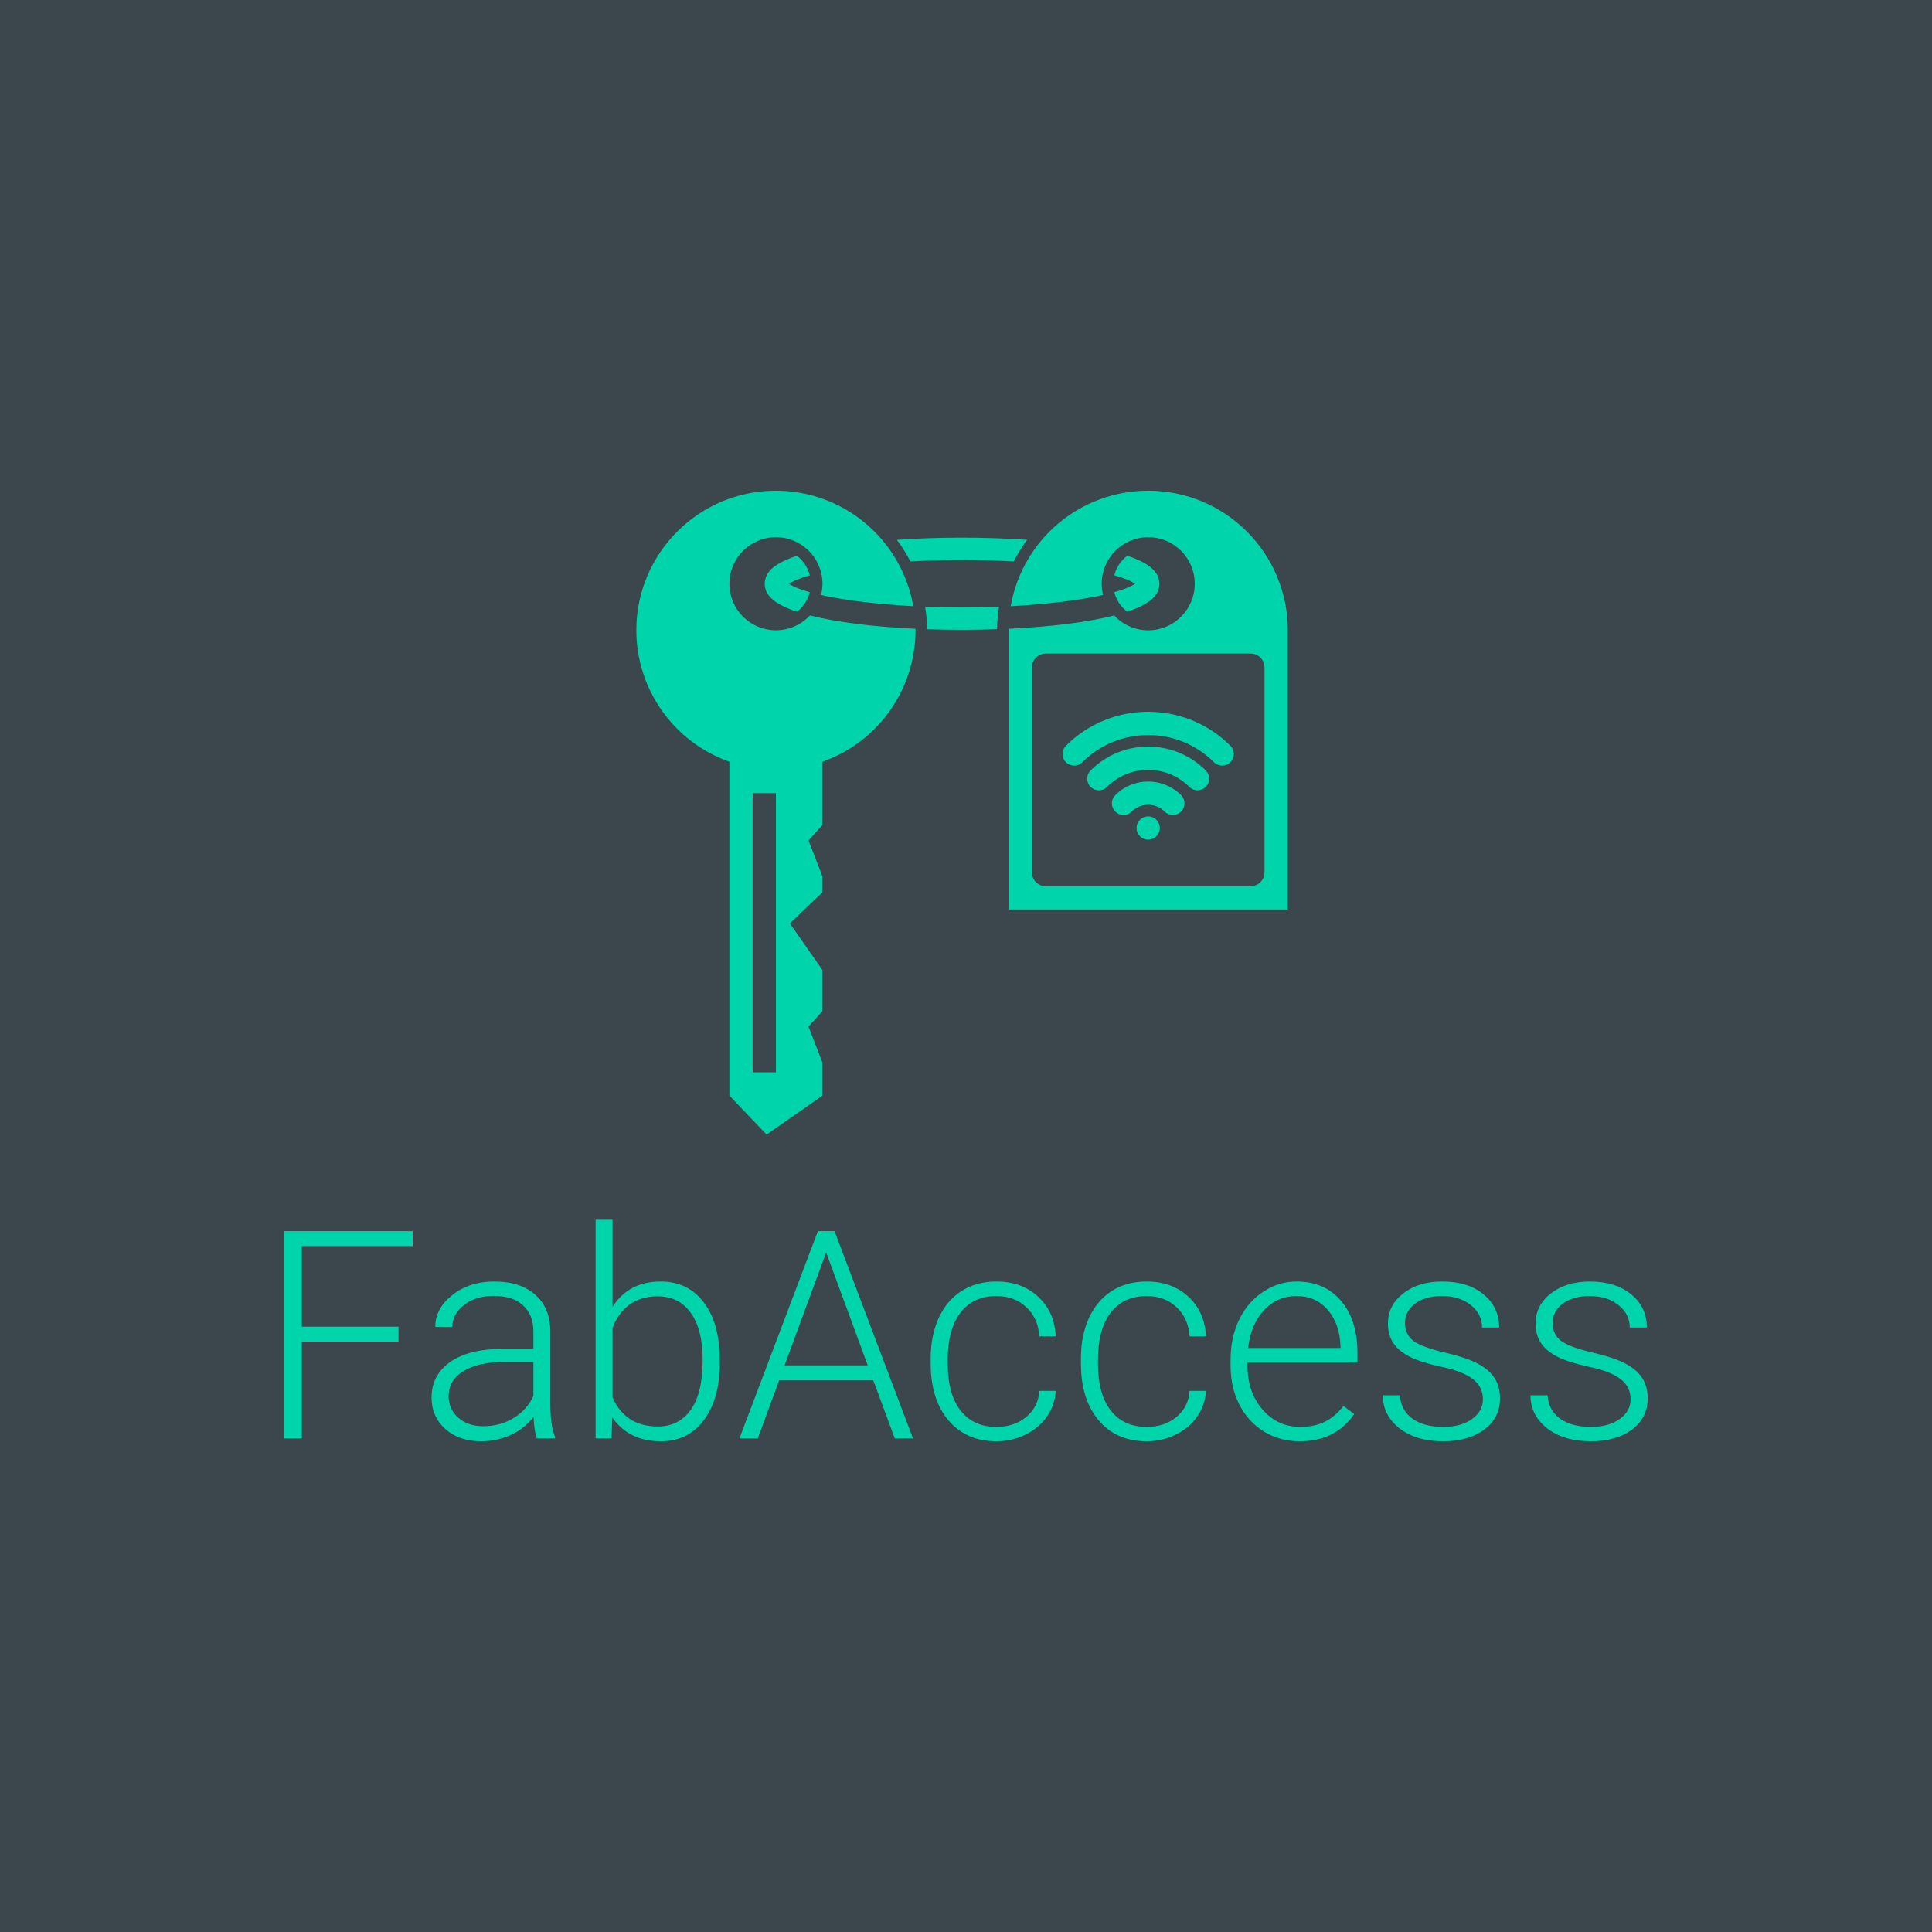
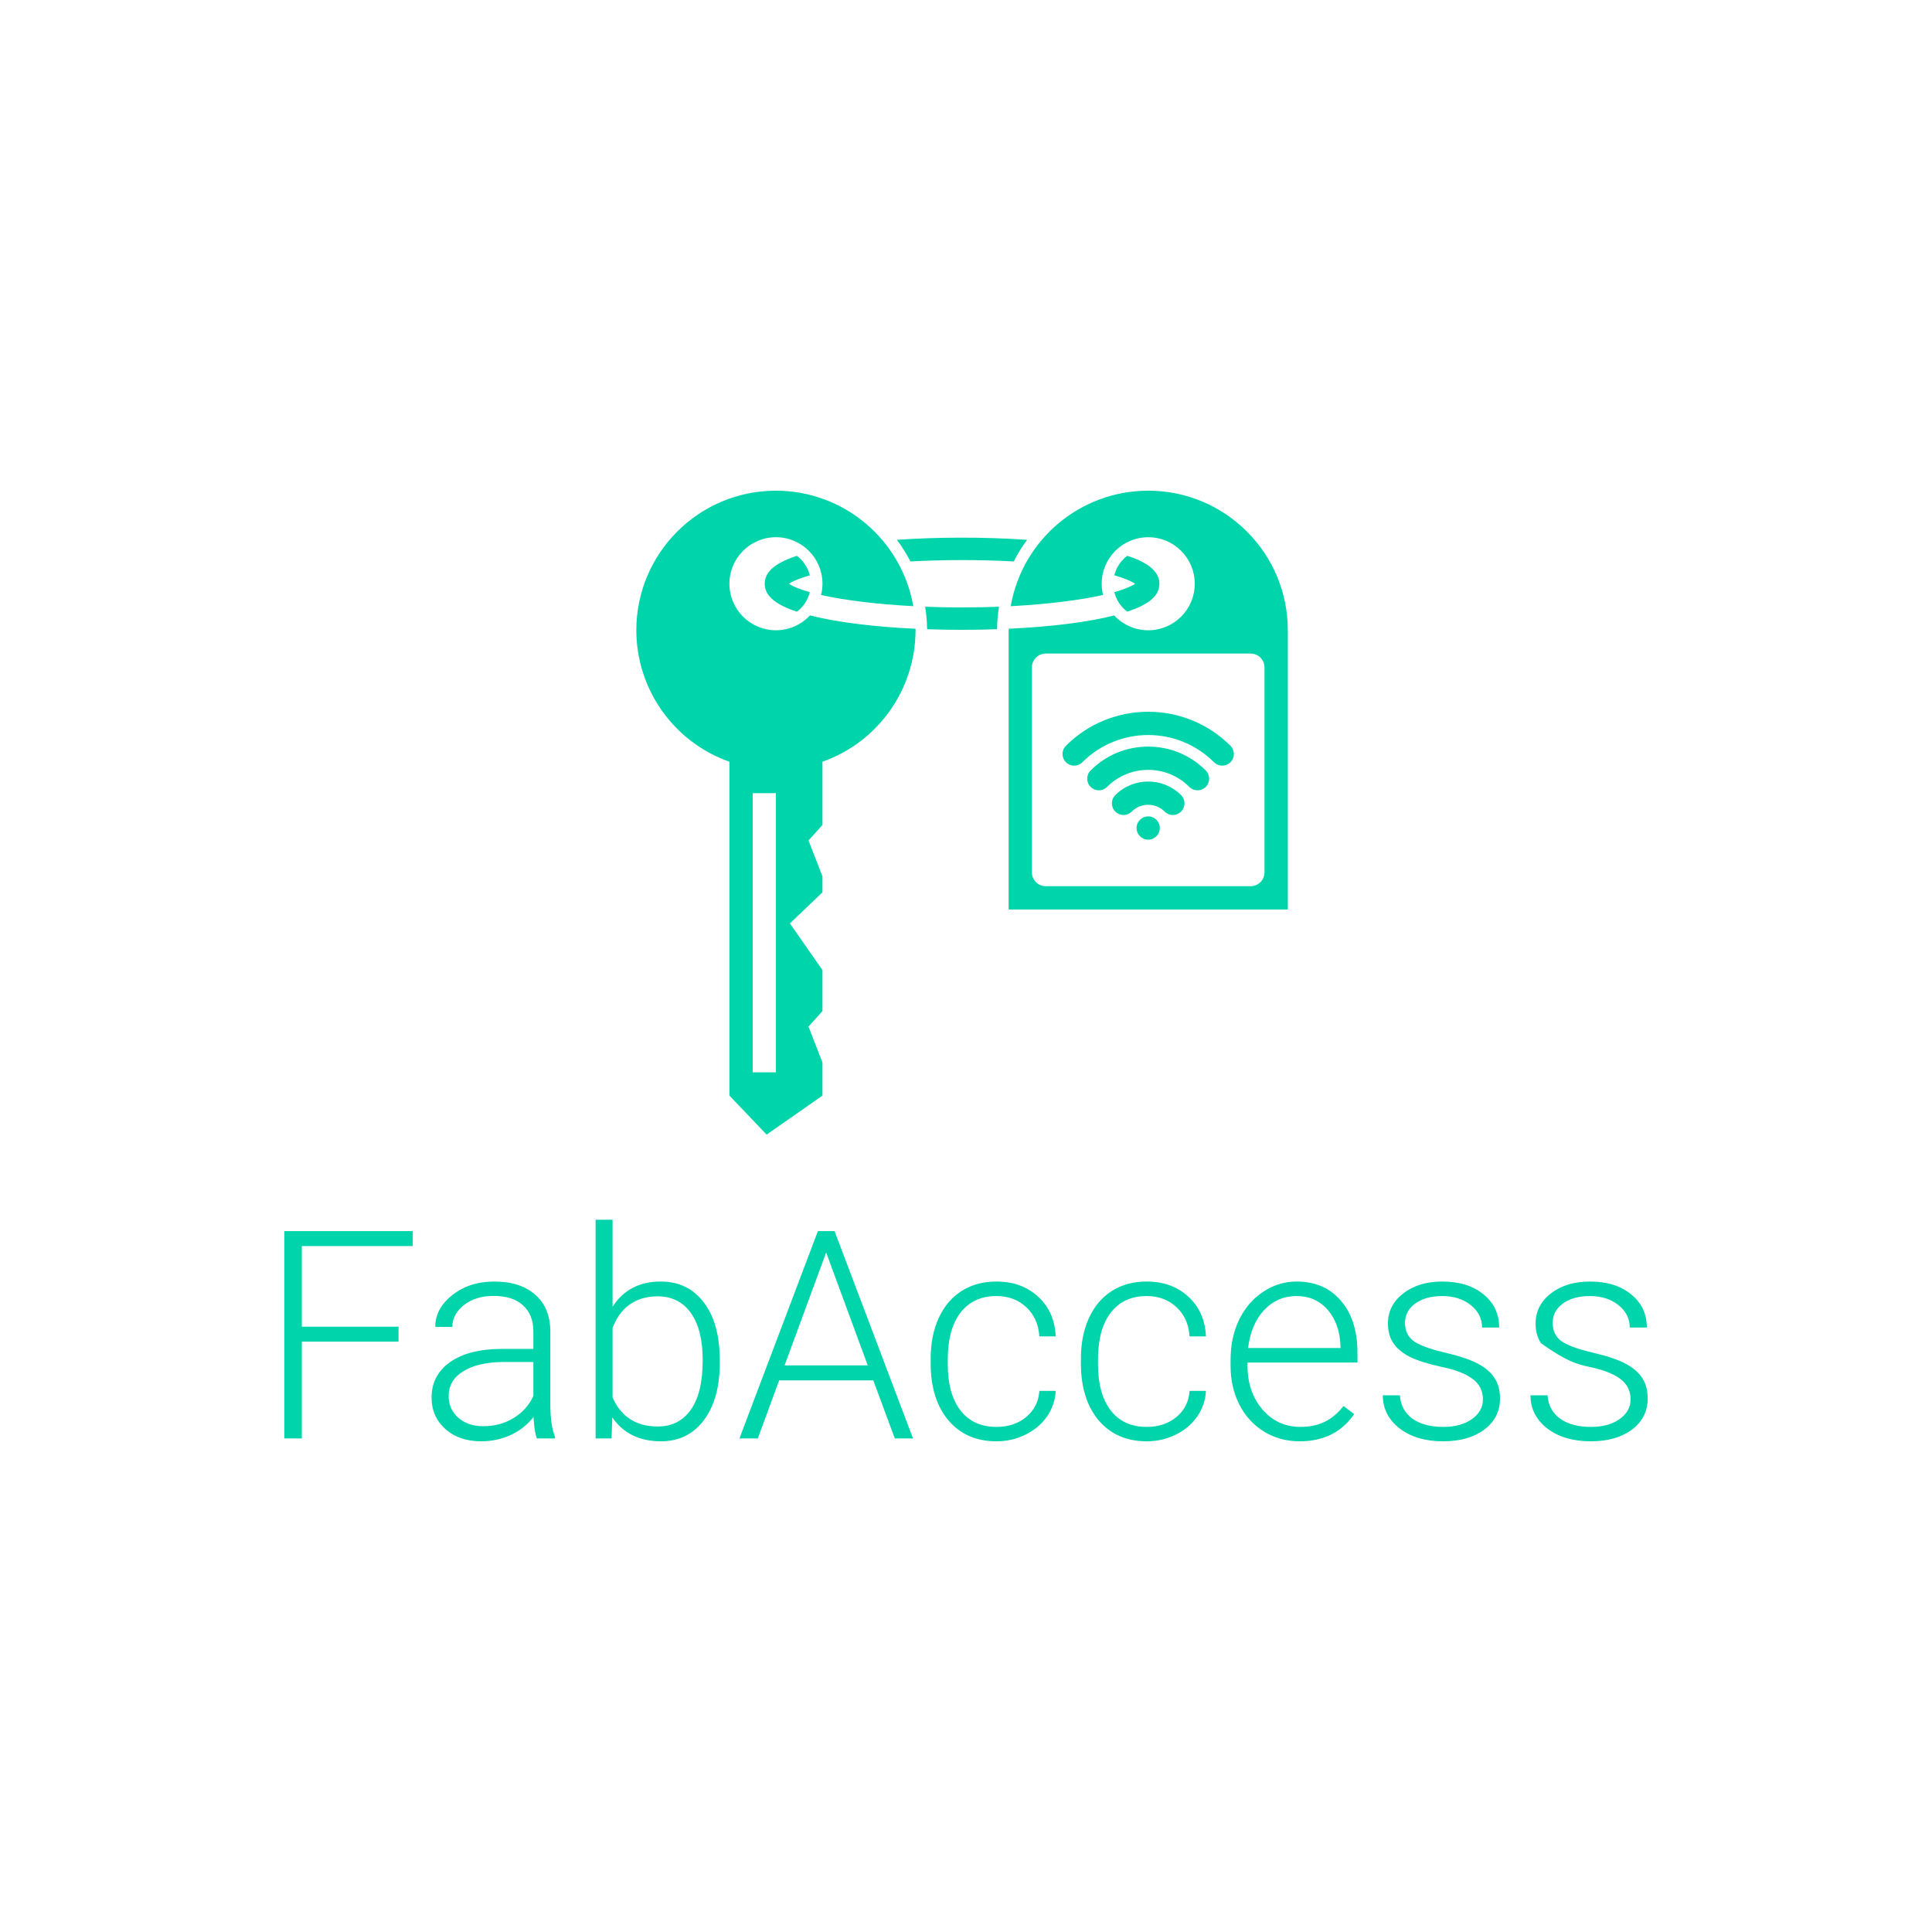
<svg xmlns="http://www.w3.org/2000/svg" xmlns:ns1="http://www.inkscape.org/namespaces/inkscape" xmlns:ns2="http://sodipodi.sourceforge.net/DTD/sodipodi-0.dtd" width="512" height="512" viewBox="0 0 135.467 135.467" version="1.1" id="svg1" ns1:version="1.4 (1:1.4+202410161351+e7c3feb100)" ns2:docname="512x512_fabaccess.svg" xml:space="preserve" ns1:export-filename="512x512_fabaccess.png" ns1:export-xdpi="96" ns1:export-ydpi="96">
  <ns2:namedview id="namedview1" pagecolor="#ffffff" bordercolor="#000000" borderopacity="0.25" ns1:showpageshadow="false" ns1:pageopacity="0.0" ns1:pagecheckerboard="0" ns1:deskcolor="#ffffff" ns1:document-units="px" ns1:zoom="1.0060318" ns1:cx="246.01609" ns1:cy="375.23666" ns1:window-width="1920" ns1:window-height="1002" ns1:window-x="0" ns1:window-y="0" ns1:window-maximized="1" ns1:current-layer="layer1" showborder="true" borderlayer="false" />
  <defs id="defs1" />
  <g ns1:label="Ebene 1" ns1:groupmode="layer" id="layer1">
-     <path id="rect1" style="-inkscape-stroke:hairline;fill:#3c474d;stroke-width:0.226;vector-effect:non-scaling-stroke" d="M 135.467 -3.5e-05 L -3e-05 -3.5e-05 L -3e-05 135.467 L 135.467 135.467 Z" />
-     <path id="text1" style="-inkscape-font-specification:&quot;Roboto, Light&quot;;fill:#00d4aa;font-family:Roboto;font-size:20.449px;font-weight:300;stroke-linecap:round;stroke-linejoin:round;stroke-width:2.029" d="M 80.511 34.405 L 80.508 34.406 C 75.754 34.407 71.688 37.823 70.868 42.505 C 73.44 42.368 75.721 42.083 77.345 41.718 C 77.281 41.462 77.247 41.197 77.247 40.931 C 77.247 39.13 78.707 37.669 80.51 37.669 C 82.312 37.668 83.773 39.129 83.773 40.931 C 83.773 42.733 82.312 44.194 80.51 44.194 L 80.51 44.194 C 79.606 44.193 78.743 43.818 78.126 43.154 C 76.253 43.633 73.674 43.947 70.726 44.086 C 70.724 44.122 70.723 44.158 70.723 44.193 L 70.723 63.769 L 90.299 63.769 L 90.299 44.193 C 90.299 38.787 85.916 34.405 80.511 34.405 Z M 54.406 34.405 L 54.406 34.406 C 49 34.406 44.618 38.788 44.618 44.194 C 44.623 48.338 47.237 52.03 51.144 53.411 L 51.144 76.821 L 53.753 79.556 L 57.669 76.821 L 57.669 74.503 L 56.691 71.98 L 57.669 70.895 L 57.669 68.019 L 55.385 64.747 L 57.669 62.57 L 57.669 61.452 L 56.691 58.929 L 57.669 57.845 L 57.669 53.41 C 61.576 52.029 64.189 48.337 64.195 44.194 C 64.192 44.158 64.192 44.121 64.19 44.087 C 61.267 43.951 58.675 43.63 56.792 43.151 C 56.176 43.815 55.312 44.191 54.407 44.193 C 52.605 44.193 51.145 42.733 51.145 40.931 C 51.145 39.129 52.605 37.668 54.407 37.668 C 56.209 37.668 57.67 39.129 57.67 40.931 C 57.668 41.195 57.635 41.462 57.568 41.719 C 59.203 42.086 61.479 42.369 64.037 42.503 C 63.217 37.824 59.156 34.41 54.406 34.405 Z M 67.227 37.698 L 67.227 37.699 C 65.756 37.703 64.291 37.754 62.888 37.852 C 63.246 38.329 63.564 38.836 63.837 39.367 C 66.197 39.239 68.716 39.238 71.082 39.368 C 71.35 38.836 71.665 38.329 72.02 37.851 C 70.471 37.745 68.847 37.694 67.227 37.698 Z M 79.04 38.969 L 79.039 38.971 C 78.595 39.304 78.27 39.783 78.133 40.338 C 78.816 40.534 79.304 40.744 79.555 40.902 C 79.579 40.917 79.569 40.912 79.587 40.925 C 79.549 40.954 79.546 40.967 79.476 41.006 C 79.207 41.159 78.751 41.347 78.134 41.522 C 78.271 42.077 78.597 42.556 79.039 42.888 C 79.517 42.73 79.922 42.564 80.261 42.366 C 80.769 42.072 81.241 41.681 81.291 41.022 C 81.342 40.364 80.885 39.883 80.401 39.574 C 80.034 39.34 79.587 39.147 79.04 38.969 Z M 55.876 38.971 C 55.402 39.124 55.002 39.295 54.665 39.486 C 54.133 39.789 53.636 40.216 53.621 40.904 C 53.606 41.593 54.101 42.044 54.626 42.352 C 54.972 42.553 55.384 42.728 55.876 42.89 C 56.319 42.558 56.644 42.078 56.781 41.523 C 56.15 41.344 55.687 41.156 55.421 40.998 C 55.362 40.962 55.366 40.958 55.332 40.934 C 55.371 40.904 55.372 40.893 55.447 40.853 C 55.715 40.699 56.171 40.515 56.783 40.342 C 56.647 39.786 56.321 39.306 55.878 38.974 L 55.876 38.971 Z M 70.046 42.542 C 68.338 42.606 66.575 42.611 64.868 42.543 C 64.953 43.065 65.001 43.591 65.005 44.12 C 66.626 44.175 68.288 44.175 69.911 44.118 C 69.916 43.59 69.963 43.063 70.048 42.542 L 70.046 42.542 Z M 73.33 45.825 L 87.686 45.825 C 88.228 45.825 88.664 46.261 88.664 46.803 L 88.664 61.16 C 88.664 61.702 88.228 62.139 87.686 62.139 L 73.33 62.139 C 72.788 62.139 72.351 61.702 72.351 61.16 L 72.351 46.804 C 72.351 46.262 72.788 45.825 73.33 45.825 L 73.33 45.825 Z M 80.508 49.907 C 78.419 49.907 76.33 50.702 74.74 52.292 C 74.42 52.612 74.42 53.127 74.74 53.446 C 75.06 53.766 75.575 53.766 75.894 53.446 C 78.438 50.902 82.578 50.902 85.122 53.446 C 85.28 53.604 85.489 53.685 85.699 53.685 C 85.908 53.685 86.117 53.604 86.276 53.446 C 86.596 53.126 86.596 52.611 86.276 52.292 C 84.686 50.702 82.597 49.907 80.508 49.907 Z M 80.508 52.35 C 78.982 52.35 77.549 52.944 76.471 54.023 C 76.151 54.343 76.151 54.858 76.471 55.176 C 76.791 55.496 77.305 55.496 77.624 55.176 C 78.394 54.406 79.418 53.982 80.508 53.982 C 81.597 53.982 82.622 54.404 83.392 55.176 C 83.55 55.334 83.758 55.415 83.969 55.415 C 84.177 55.415 84.386 55.334 84.545 55.176 C 84.865 54.856 84.865 54.341 84.545 54.023 C 83.467 52.944 82.033 52.35 80.508 52.35 Z M 80.508 54.799 C 79.672 54.799 78.837 55.115 78.201 55.753 C 77.881 56.073 77.881 56.588 78.201 56.906 C 78.521 57.226 79.036 57.226 79.354 56.906 C 79.99 56.27 81.026 56.27 81.662 56.906 C 81.82 57.064 82.028 57.145 82.238 57.145 C 82.447 57.145 82.656 57.064 82.815 56.906 C 83.135 56.586 83.135 56.071 82.815 55.753 C 82.178 55.117 81.343 54.799 80.508 54.799 Z M 52.775 55.613 L 54.406 55.613 L 54.406 75.189 L 52.775 75.189 L 52.775 55.613 Z M 80.508 57.244 C 80.057 57.244 79.692 57.611 79.692 58.06 C 79.692 58.511 80.059 58.876 80.508 58.876 C 80.958 58.876 81.324 58.509 81.324 58.06 C 81.324 57.609 80.957 57.244 80.508 57.244 Z M 41.763 85.525 L 41.763 100.861 L 42.881 100.861 L 42.931 99.384 C 43.703 100.502 44.841 101.061 46.346 101.061 C 47.604 101.061 48.605 100.568 49.351 99.583 C 50.096 98.591 50.469 97.254 50.469 95.569 L 50.469 95.389 C 50.469 93.652 50.096 92.298 49.351 91.326 C 48.612 90.347 47.604 89.858 46.326 89.858 C 44.835 89.858 43.71 90.447 42.951 91.625 L 42.951 85.525 L 41.763 85.525 Z M 19.936 86.323 L 19.936 100.861 L 21.164 100.861 L 21.164 94.071 L 27.944 94.071 L 27.944 93.023 L 21.164 93.023 L 21.164 87.371 L 28.942 87.371 L 28.942 86.323 L 19.936 86.323 Z M 57.349 86.323 L 51.847 100.861 L 53.135 100.861 L 54.633 96.787 L 61.233 96.787 L 62.741 100.861 L 64.019 100.861 L 58.517 86.323 L 57.349 86.323 Z M 57.928 87.821 L 60.844 95.739 L 55.013 95.739 L 57.928 87.821 Z M 34.663 89.858 C 33.499 89.858 32.517 90.174 31.718 90.806 C 30.919 91.432 30.52 92.174 30.52 93.033 L 31.718 93.043 C 31.718 92.444 31.991 91.932 32.536 91.505 C 33.082 91.079 33.772 90.866 34.604 90.866 C 35.516 90.866 36.208 91.09 36.68 91.535 C 37.16 91.975 37.399 92.58 37.399 93.352 L 37.399 94.581 L 35.233 94.581 C 33.668 94.581 32.447 94.887 31.568 95.499 C 30.696 96.112 30.26 96.944 30.26 97.996 C 30.26 98.881 30.58 99.613 31.219 100.192 C 31.864 100.771 32.706 101.061 33.745 101.061 C 34.47 101.061 35.156 100.915 35.801 100.622 C 36.454 100.322 36.99 99.9 37.409 99.354 C 37.442 100.019 37.519 100.522 37.639 100.861 L 38.917 100.861 L 38.917 100.741 C 38.697 100.222 38.587 99.44 38.587 98.395 L 38.587 93.283 C 38.567 92.204 38.208 91.366 37.509 90.766 C 36.816 90.161 35.868 89.858 34.663 89.858 Z M 69.86 89.858 C 68.928 89.858 68.112 90.081 67.413 90.527 C 66.721 90.973 66.189 91.605 65.816 92.424 C 65.443 93.243 65.257 94.184 65.257 95.249 L 65.257 95.609 C 65.257 97.273 65.67 98.598 66.495 99.583 C 67.327 100.568 68.452 101.061 69.87 101.061 C 70.589 101.061 71.261 100.908 71.887 100.602 C 72.519 100.295 73.025 99.873 73.405 99.334 C 73.784 98.788 73.991 98.185 74.024 97.526 L 72.876 97.526 C 72.829 98.272 72.523 98.881 71.957 99.354 C 71.398 99.82 70.702 100.052 69.87 100.052 C 68.785 100.052 67.943 99.666 67.344 98.894 C 66.751 98.122 66.455 97.047 66.455 95.669 L 66.455 95.32 C 66.455 93.915 66.751 92.823 67.344 92.044 C 67.943 91.266 68.781 90.876 69.86 90.876 C 70.705 90.876 71.404 91.136 71.957 91.655 C 72.516 92.174 72.822 92.856 72.876 93.702 L 74.024 93.702 C 73.971 92.55 73.558 91.622 72.786 90.916 C 72.02 90.211 71.045 89.858 69.86 89.858 Z M 80.394 89.858 C 79.462 89.858 78.647 90.081 77.948 90.527 C 77.255 90.973 76.723 91.605 76.35 92.424 C 75.978 93.243 75.791 94.184 75.791 95.249 L 75.791 95.609 C 75.791 97.273 76.204 98.598 77.029 99.583 C 77.861 100.568 78.986 101.061 80.404 101.061 C 81.123 101.061 81.795 100.908 82.421 100.602 C 83.053 100.295 83.559 99.873 83.939 99.334 C 84.318 98.788 84.524 98.185 84.558 97.526 L 83.409 97.526 C 83.363 98.272 83.057 98.881 82.491 99.354 C 81.932 99.82 81.236 100.052 80.404 100.052 C 79.319 100.052 78.477 99.666 77.878 98.894 C 77.285 98.122 76.989 97.047 76.989 95.669 L 76.989 95.32 C 76.989 93.915 77.285 92.823 77.878 92.044 C 78.477 91.266 79.316 90.876 80.394 90.876 C 81.239 90.876 81.939 91.136 82.491 91.655 C 83.05 92.174 83.356 92.856 83.409 93.702 L 84.558 93.702 C 84.504 92.55 84.092 91.622 83.32 90.916 C 82.554 90.211 81.579 89.858 80.394 89.858 Z M 90.908 89.858 C 90.069 89.858 89.291 90.098 88.572 90.577 C 87.853 91.049 87.29 91.702 86.884 92.534 C 86.485 93.366 86.285 94.301 86.285 95.339 L 86.285 95.769 C 86.285 96.774 86.492 97.683 86.904 98.495 C 87.317 99.3 87.893 99.929 88.632 100.382 C 89.377 100.835 90.209 101.061 91.128 101.061 C 92.799 101.061 94.073 100.425 94.952 99.154 L 94.203 98.585 C 93.804 99.097 93.358 99.47 92.865 99.703 C 92.379 99.936 91.817 100.052 91.178 100.052 C 90.113 100.052 89.227 99.646 88.522 98.834 C 87.823 98.016 87.473 96.994 87.473 95.769 L 87.473 95.539 L 95.182 95.539 L 95.182 94.87 C 95.182 93.319 94.795 92.098 94.023 91.206 C 93.258 90.307 92.219 89.858 90.908 89.858 Z M 101.123 89.858 C 100.011 89.858 99.099 90.138 98.387 90.697 C 97.674 91.249 97.319 91.952 97.319 92.804 C 97.319 93.343 97.445 93.802 97.698 94.181 C 97.957 94.561 98.35 94.883 98.876 95.15 C 99.409 95.409 100.154 95.643 101.113 95.849 C 102.071 96.049 102.787 96.328 103.259 96.688 C 103.739 97.047 103.978 97.523 103.978 98.115 C 103.978 98.675 103.722 99.137 103.209 99.503 C 102.697 99.869 102.024 100.052 101.192 100.052 C 100.3 100.052 99.582 99.86 99.036 99.474 C 98.497 99.081 98.204 98.535 98.157 97.836 L 96.959 97.836 C 96.959 98.768 97.349 99.54 98.127 100.152 C 98.913 100.758 99.934 101.061 101.192 101.061 C 102.377 101.061 103.336 100.788 104.068 100.242 C 104.807 99.696 105.177 98.968 105.177 98.055 C 105.177 97.496 105.05 97.02 104.797 96.628 C 104.544 96.235 104.155 95.899 103.629 95.619 C 103.11 95.339 102.324 95.077 101.272 94.83 C 100.227 94.584 99.505 94.314 99.106 94.022 C 98.713 93.722 98.516 93.302 98.516 92.763 C 98.516 92.204 98.753 91.751 99.225 91.405 C 99.705 91.052 100.337 90.876 101.123 90.876 C 101.928 90.876 102.594 91.086 103.12 91.505 C 103.652 91.925 103.918 92.451 103.918 93.083 L 105.117 93.083 C 105.117 92.125 104.751 91.349 104.018 90.757 C 103.293 90.158 102.327 89.858 101.123 89.858 Z M 111.477 89.858 C 110.365 89.858 109.453 90.138 108.741 90.697 C 108.029 91.249 107.672 91.952 107.672 92.804 C 107.672 93.343 107.799 93.802 108.052 94.181 C 108.312 94.561 108.705 94.883 109.231 95.15 C 109.763 95.409 110.509 95.643 111.467 95.849 C 112.426 96.049 113.141 96.328 113.614 96.688 C 114.093 97.047 114.333 97.523 114.333 98.115 C 114.333 98.675 114.076 99.137 113.564 99.503 C 113.051 99.869 112.379 100.052 111.547 100.052 C 110.655 100.052 109.936 99.86 109.39 99.474 C 108.851 99.081 108.558 98.535 108.511 97.836 L 107.313 97.836 C 107.313 98.768 107.702 99.54 108.481 100.152 C 109.267 100.758 110.289 101.061 111.547 101.061 C 112.732 101.061 113.69 100.788 114.422 100.242 C 115.161 99.696 115.531 98.968 115.531 98.055 C 115.531 97.496 115.404 97.02 115.151 96.628 C 114.898 96.235 114.509 95.899 113.983 95.619 C 113.464 95.339 112.679 95.077 111.627 94.83 C 110.582 94.584 109.859 94.314 109.46 94.022 C 109.067 93.722 108.871 93.302 108.871 92.763 C 108.871 92.204 109.107 91.751 109.58 91.405 C 110.059 91.052 110.691 90.876 111.477 90.876 C 112.282 90.876 112.948 91.086 113.474 91.505 C 114.006 91.925 114.273 92.451 114.273 93.083 L 115.471 93.083 C 115.471 92.125 115.105 91.349 114.372 90.757 C 113.647 90.158 112.682 89.858 111.477 89.858 Z M 90.908 90.876 C 91.813 90.876 92.546 91.203 93.105 91.855 C 93.664 92.507 93.96 93.353 93.993 94.391 L 93.993 94.521 L 87.513 94.521 C 87.646 93.409 88.019 92.524 88.632 91.865 C 89.251 91.206 90.01 90.876 90.908 90.876 Z M 46.106 90.896 C 47.111 90.896 47.89 91.286 48.443 92.065 C 48.995 92.837 49.271 93.935 49.271 95.36 C 49.271 96.91 48.992 98.076 48.433 98.854 C 47.88 99.633 47.111 100.022 46.126 100.022 C 44.608 100.022 43.55 99.344 42.951 97.986 L 42.951 93.113 C 43.224 92.387 43.627 91.838 44.159 91.465 C 44.692 91.086 45.341 90.896 46.106 90.896 Z M 35.263 95.499 L 37.399 95.499 L 37.399 97.876 C 37.113 98.521 36.653 99.037 36.021 99.423 C 35.395 99.809 34.684 100.003 33.885 100.003 C 33.166 100.003 32.58 99.803 32.127 99.403 C 31.681 99.004 31.458 98.502 31.458 97.896 C 31.458 97.157 31.794 96.578 32.467 96.159 C 33.139 95.733 34.071 95.512 35.263 95.499 Z" />
+     <path id="text1" style="-inkscape-font-specification:&quot;Roboto, Light&quot;;fill:#00d4aa;font-family:Roboto;font-size:20.449px;font-weight:300;stroke-linecap:round;stroke-linejoin:round;stroke-width:2.029" d="M 80.511 34.405 L 80.508 34.406 C 75.754 34.407 71.688 37.823 70.868 42.505 C 73.44 42.368 75.721 42.083 77.345 41.718 C 77.281 41.462 77.247 41.197 77.247 40.931 C 77.247 39.13 78.707 37.669 80.51 37.669 C 82.312 37.668 83.773 39.129 83.773 40.931 C 83.773 42.733 82.312 44.194 80.51 44.194 L 80.51 44.194 C 79.606 44.193 78.743 43.818 78.126 43.154 C 76.253 43.633 73.674 43.947 70.726 44.086 C 70.724 44.122 70.723 44.158 70.723 44.193 L 70.723 63.769 L 90.299 63.769 L 90.299 44.193 C 90.299 38.787 85.916 34.405 80.511 34.405 Z M 54.406 34.405 L 54.406 34.406 C 49 34.406 44.618 38.788 44.618 44.194 C 44.623 48.338 47.237 52.03 51.144 53.411 L 51.144 76.821 L 53.753 79.556 L 57.669 76.821 L 57.669 74.503 L 56.691 71.98 L 57.669 70.895 L 57.669 68.019 L 55.385 64.747 L 57.669 62.57 L 57.669 61.452 L 56.691 58.929 L 57.669 57.845 L 57.669 53.41 C 61.576 52.029 64.189 48.337 64.195 44.194 C 64.192 44.158 64.192 44.121 64.19 44.087 C 61.267 43.951 58.675 43.63 56.792 43.151 C 56.176 43.815 55.312 44.191 54.407 44.193 C 52.605 44.193 51.145 42.733 51.145 40.931 C 51.145 39.129 52.605 37.668 54.407 37.668 C 56.209 37.668 57.67 39.129 57.67 40.931 C 57.668 41.195 57.635 41.462 57.568 41.719 C 59.203 42.086 61.479 42.369 64.037 42.503 C 63.217 37.824 59.156 34.41 54.406 34.405 Z M 67.227 37.698 L 67.227 37.699 C 65.756 37.703 64.291 37.754 62.888 37.852 C 63.246 38.329 63.564 38.836 63.837 39.367 C 66.197 39.239 68.716 39.238 71.082 39.368 C 71.35 38.836 71.665 38.329 72.02 37.851 C 70.471 37.745 68.847 37.694 67.227 37.698 Z M 79.04 38.969 L 79.039 38.971 C 78.595 39.304 78.27 39.783 78.133 40.338 C 78.816 40.534 79.304 40.744 79.555 40.902 C 79.579 40.917 79.569 40.912 79.587 40.925 C 79.549 40.954 79.546 40.967 79.476 41.006 C 79.207 41.159 78.751 41.347 78.134 41.522 C 78.271 42.077 78.597 42.556 79.039 42.888 C 79.517 42.73 79.922 42.564 80.261 42.366 C 80.769 42.072 81.241 41.681 81.291 41.022 C 81.342 40.364 80.885 39.883 80.401 39.574 C 80.034 39.34 79.587 39.147 79.04 38.969 Z M 55.876 38.971 C 55.402 39.124 55.002 39.295 54.665 39.486 C 54.133 39.789 53.636 40.216 53.621 40.904 C 53.606 41.593 54.101 42.044 54.626 42.352 C 54.972 42.553 55.384 42.728 55.876 42.89 C 56.319 42.558 56.644 42.078 56.781 41.523 C 56.15 41.344 55.687 41.156 55.421 40.998 C 55.362 40.962 55.366 40.958 55.332 40.934 C 55.371 40.904 55.372 40.893 55.447 40.853 C 55.715 40.699 56.171 40.515 56.783 40.342 C 56.647 39.786 56.321 39.306 55.878 38.974 L 55.876 38.971 Z M 70.046 42.542 C 68.338 42.606 66.575 42.611 64.868 42.543 C 64.953 43.065 65.001 43.591 65.005 44.12 C 66.626 44.175 68.288 44.175 69.911 44.118 C 69.916 43.59 69.963 43.063 70.048 42.542 L 70.046 42.542 Z M 73.33 45.825 L 87.686 45.825 C 88.228 45.825 88.664 46.261 88.664 46.803 L 88.664 61.16 C 88.664 61.702 88.228 62.139 87.686 62.139 L 73.33 62.139 C 72.788 62.139 72.351 61.702 72.351 61.16 L 72.351 46.804 C 72.351 46.262 72.788 45.825 73.33 45.825 L 73.33 45.825 Z M 80.508 49.907 C 78.419 49.907 76.33 50.702 74.74 52.292 C 74.42 52.612 74.42 53.127 74.74 53.446 C 75.06 53.766 75.575 53.766 75.894 53.446 C 78.438 50.902 82.578 50.902 85.122 53.446 C 85.28 53.604 85.489 53.685 85.699 53.685 C 85.908 53.685 86.117 53.604 86.276 53.446 C 86.596 53.126 86.596 52.611 86.276 52.292 C 84.686 50.702 82.597 49.907 80.508 49.907 Z M 80.508 52.35 C 78.982 52.35 77.549 52.944 76.471 54.023 C 76.151 54.343 76.151 54.858 76.471 55.176 C 76.791 55.496 77.305 55.496 77.624 55.176 C 78.394 54.406 79.418 53.982 80.508 53.982 C 81.597 53.982 82.622 54.404 83.392 55.176 C 83.55 55.334 83.758 55.415 83.969 55.415 C 84.177 55.415 84.386 55.334 84.545 55.176 C 84.865 54.856 84.865 54.341 84.545 54.023 C 83.467 52.944 82.033 52.35 80.508 52.35 Z M 80.508 54.799 C 79.672 54.799 78.837 55.115 78.201 55.753 C 77.881 56.073 77.881 56.588 78.201 56.906 C 78.521 57.226 79.036 57.226 79.354 56.906 C 79.99 56.27 81.026 56.27 81.662 56.906 C 81.82 57.064 82.028 57.145 82.238 57.145 C 82.447 57.145 82.656 57.064 82.815 56.906 C 83.135 56.586 83.135 56.071 82.815 55.753 C 82.178 55.117 81.343 54.799 80.508 54.799 Z M 52.775 55.613 L 54.406 55.613 L 54.406 75.189 L 52.775 75.189 L 52.775 55.613 Z M 80.508 57.244 C 80.057 57.244 79.692 57.611 79.692 58.06 C 79.692 58.511 80.059 58.876 80.508 58.876 C 80.958 58.876 81.324 58.509 81.324 58.06 C 81.324 57.609 80.957 57.244 80.508 57.244 Z M 41.763 85.525 L 41.763 100.861 L 42.881 100.861 L 42.931 99.384 C 43.703 100.502 44.841 101.061 46.346 101.061 C 47.604 101.061 48.605 100.568 49.351 99.583 C 50.096 98.591 50.469 97.254 50.469 95.569 L 50.469 95.389 C 50.469 93.652 50.096 92.298 49.351 91.326 C 48.612 90.347 47.604 89.858 46.326 89.858 C 44.835 89.858 43.71 90.447 42.951 91.625 L 42.951 85.525 L 41.763 85.525 Z M 19.936 86.323 L 19.936 100.861 L 21.164 100.861 L 21.164 94.071 L 27.944 94.071 L 27.944 93.023 L 21.164 93.023 L 21.164 87.371 L 28.942 87.371 L 28.942 86.323 L 19.936 86.323 Z M 57.349 86.323 L 51.847 100.861 L 53.135 100.861 L 54.633 96.787 L 61.233 96.787 L 62.741 100.861 L 64.019 100.861 L 58.517 86.323 L 57.349 86.323 Z M 57.928 87.821 L 60.844 95.739 L 55.013 95.739 L 57.928 87.821 Z M 34.663 89.858 C 33.499 89.858 32.517 90.174 31.718 90.806 C 30.919 91.432 30.52 92.174 30.52 93.033 L 31.718 93.043 C 31.718 92.444 31.991 91.932 32.536 91.505 C 33.082 91.079 33.772 90.866 34.604 90.866 C 35.516 90.866 36.208 91.09 36.68 91.535 C 37.16 91.975 37.399 92.58 37.399 93.352 L 37.399 94.581 L 35.233 94.581 C 33.668 94.581 32.447 94.887 31.568 95.499 C 30.696 96.112 30.26 96.944 30.26 97.996 C 30.26 98.881 30.58 99.613 31.219 100.192 C 31.864 100.771 32.706 101.061 33.745 101.061 C 34.47 101.061 35.156 100.915 35.801 100.622 C 36.454 100.322 36.99 99.9 37.409 99.354 C 37.442 100.019 37.519 100.522 37.639 100.861 L 38.917 100.861 L 38.917 100.741 C 38.697 100.222 38.587 99.44 38.587 98.395 L 38.587 93.283 C 38.567 92.204 38.208 91.366 37.509 90.766 C 36.816 90.161 35.868 89.858 34.663 89.858 Z M 69.86 89.858 C 68.928 89.858 68.112 90.081 67.413 90.527 C 66.721 90.973 66.189 91.605 65.816 92.424 C 65.443 93.243 65.257 94.184 65.257 95.249 L 65.257 95.609 C 65.257 97.273 65.67 98.598 66.495 99.583 C 67.327 100.568 68.452 101.061 69.87 101.061 C 70.589 101.061 71.261 100.908 71.887 100.602 C 72.519 100.295 73.025 99.873 73.405 99.334 C 73.784 98.788 73.991 98.185 74.024 97.526 L 72.876 97.526 C 72.829 98.272 72.523 98.881 71.957 99.354 C 71.398 99.82 70.702 100.052 69.87 100.052 C 68.785 100.052 67.943 99.666 67.344 98.894 C 66.751 98.122 66.455 97.047 66.455 95.669 L 66.455 95.32 C 66.455 93.915 66.751 92.823 67.344 92.044 C 67.943 91.266 68.781 90.876 69.86 90.876 C 70.705 90.876 71.404 91.136 71.957 91.655 C 72.516 92.174 72.822 92.856 72.876 93.702 L 74.024 93.702 C 73.971 92.55 73.558 91.622 72.786 90.916 C 72.02 90.211 71.045 89.858 69.86 89.858 Z M 80.394 89.858 C 79.462 89.858 78.647 90.081 77.948 90.527 C 77.255 90.973 76.723 91.605 76.35 92.424 C 75.978 93.243 75.791 94.184 75.791 95.249 L 75.791 95.609 C 75.791 97.273 76.204 98.598 77.029 99.583 C 77.861 100.568 78.986 101.061 80.404 101.061 C 81.123 101.061 81.795 100.908 82.421 100.602 C 83.053 100.295 83.559 99.873 83.939 99.334 C 84.318 98.788 84.524 98.185 84.558 97.526 L 83.409 97.526 C 83.363 98.272 83.057 98.881 82.491 99.354 C 81.932 99.82 81.236 100.052 80.404 100.052 C 79.319 100.052 78.477 99.666 77.878 98.894 C 77.285 98.122 76.989 97.047 76.989 95.669 L 76.989 95.32 C 76.989 93.915 77.285 92.823 77.878 92.044 C 78.477 91.266 79.316 90.876 80.394 90.876 C 81.239 90.876 81.939 91.136 82.491 91.655 C 83.05 92.174 83.356 92.856 83.409 93.702 L 84.558 93.702 C 84.504 92.55 84.092 91.622 83.32 90.916 C 82.554 90.211 81.579 89.858 80.394 89.858 Z M 90.908 89.858 C 90.069 89.858 89.291 90.098 88.572 90.577 C 87.853 91.049 87.29 91.702 86.884 92.534 C 86.485 93.366 86.285 94.301 86.285 95.339 L 86.285 95.769 C 86.285 96.774 86.492 97.683 86.904 98.495 C 87.317 99.3 87.893 99.929 88.632 100.382 C 89.377 100.835 90.209 101.061 91.128 101.061 C 92.799 101.061 94.073 100.425 94.952 99.154 L 94.203 98.585 C 93.804 99.097 93.358 99.47 92.865 99.703 C 92.379 99.936 91.817 100.052 91.178 100.052 C 90.113 100.052 89.227 99.646 88.522 98.834 C 87.823 98.016 87.473 96.994 87.473 95.769 L 87.473 95.539 L 95.182 95.539 L 95.182 94.87 C 95.182 93.319 94.795 92.098 94.023 91.206 C 93.258 90.307 92.219 89.858 90.908 89.858 Z M 101.123 89.858 C 100.011 89.858 99.099 90.138 98.387 90.697 C 97.674 91.249 97.319 91.952 97.319 92.804 C 97.319 93.343 97.445 93.802 97.698 94.181 C 97.957 94.561 98.35 94.883 98.876 95.15 C 99.409 95.409 100.154 95.643 101.113 95.849 C 102.071 96.049 102.787 96.328 103.259 96.688 C 103.739 97.047 103.978 97.523 103.978 98.115 C 103.978 98.675 103.722 99.137 103.209 99.503 C 102.697 99.869 102.024 100.052 101.192 100.052 C 100.3 100.052 99.582 99.86 99.036 99.474 C 98.497 99.081 98.204 98.535 98.157 97.836 L 96.959 97.836 C 96.959 98.768 97.349 99.54 98.127 100.152 C 98.913 100.758 99.934 101.061 101.192 101.061 C 102.377 101.061 103.336 100.788 104.068 100.242 C 104.807 99.696 105.177 98.968 105.177 98.055 C 105.177 97.496 105.05 97.02 104.797 96.628 C 104.544 96.235 104.155 95.899 103.629 95.619 C 103.11 95.339 102.324 95.077 101.272 94.83 C 100.227 94.584 99.505 94.314 99.106 94.022 C 98.713 93.722 98.516 93.302 98.516 92.763 C 98.516 92.204 98.753 91.751 99.225 91.405 C 99.705 91.052 100.337 90.876 101.123 90.876 C 101.928 90.876 102.594 91.086 103.12 91.505 C 103.652 91.925 103.918 92.451 103.918 93.083 L 105.117 93.083 C 105.117 92.125 104.751 91.349 104.018 90.757 C 103.293 90.158 102.327 89.858 101.123 89.858 Z M 111.477 89.858 C 110.365 89.858 109.453 90.138 108.741 90.697 C 108.029 91.249 107.672 91.952 107.672 92.804 C 107.672 93.343 107.799 93.802 108.052 94.181 C 109.763 95.409 110.509 95.643 111.467 95.849 C 112.426 96.049 113.141 96.328 113.614 96.688 C 114.093 97.047 114.333 97.523 114.333 98.115 C 114.333 98.675 114.076 99.137 113.564 99.503 C 113.051 99.869 112.379 100.052 111.547 100.052 C 110.655 100.052 109.936 99.86 109.39 99.474 C 108.851 99.081 108.558 98.535 108.511 97.836 L 107.313 97.836 C 107.313 98.768 107.702 99.54 108.481 100.152 C 109.267 100.758 110.289 101.061 111.547 101.061 C 112.732 101.061 113.69 100.788 114.422 100.242 C 115.161 99.696 115.531 98.968 115.531 98.055 C 115.531 97.496 115.404 97.02 115.151 96.628 C 114.898 96.235 114.509 95.899 113.983 95.619 C 113.464 95.339 112.679 95.077 111.627 94.83 C 110.582 94.584 109.859 94.314 109.46 94.022 C 109.067 93.722 108.871 93.302 108.871 92.763 C 108.871 92.204 109.107 91.751 109.58 91.405 C 110.059 91.052 110.691 90.876 111.477 90.876 C 112.282 90.876 112.948 91.086 113.474 91.505 C 114.006 91.925 114.273 92.451 114.273 93.083 L 115.471 93.083 C 115.471 92.125 115.105 91.349 114.372 90.757 C 113.647 90.158 112.682 89.858 111.477 89.858 Z M 90.908 90.876 C 91.813 90.876 92.546 91.203 93.105 91.855 C 93.664 92.507 93.96 93.353 93.993 94.391 L 93.993 94.521 L 87.513 94.521 C 87.646 93.409 88.019 92.524 88.632 91.865 C 89.251 91.206 90.01 90.876 90.908 90.876 Z M 46.106 90.896 C 47.111 90.896 47.89 91.286 48.443 92.065 C 48.995 92.837 49.271 93.935 49.271 95.36 C 49.271 96.91 48.992 98.076 48.433 98.854 C 47.88 99.633 47.111 100.022 46.126 100.022 C 44.608 100.022 43.55 99.344 42.951 97.986 L 42.951 93.113 C 43.224 92.387 43.627 91.838 44.159 91.465 C 44.692 91.086 45.341 90.896 46.106 90.896 Z M 35.263 95.499 L 37.399 95.499 L 37.399 97.876 C 37.113 98.521 36.653 99.037 36.021 99.423 C 35.395 99.809 34.684 100.003 33.885 100.003 C 33.166 100.003 32.58 99.803 32.127 99.403 C 31.681 99.004 31.458 98.502 31.458 97.896 C 31.458 97.157 31.794 96.578 32.467 96.159 C 33.139 95.733 34.071 95.512 35.263 95.499 Z" />
  </g>
</svg>